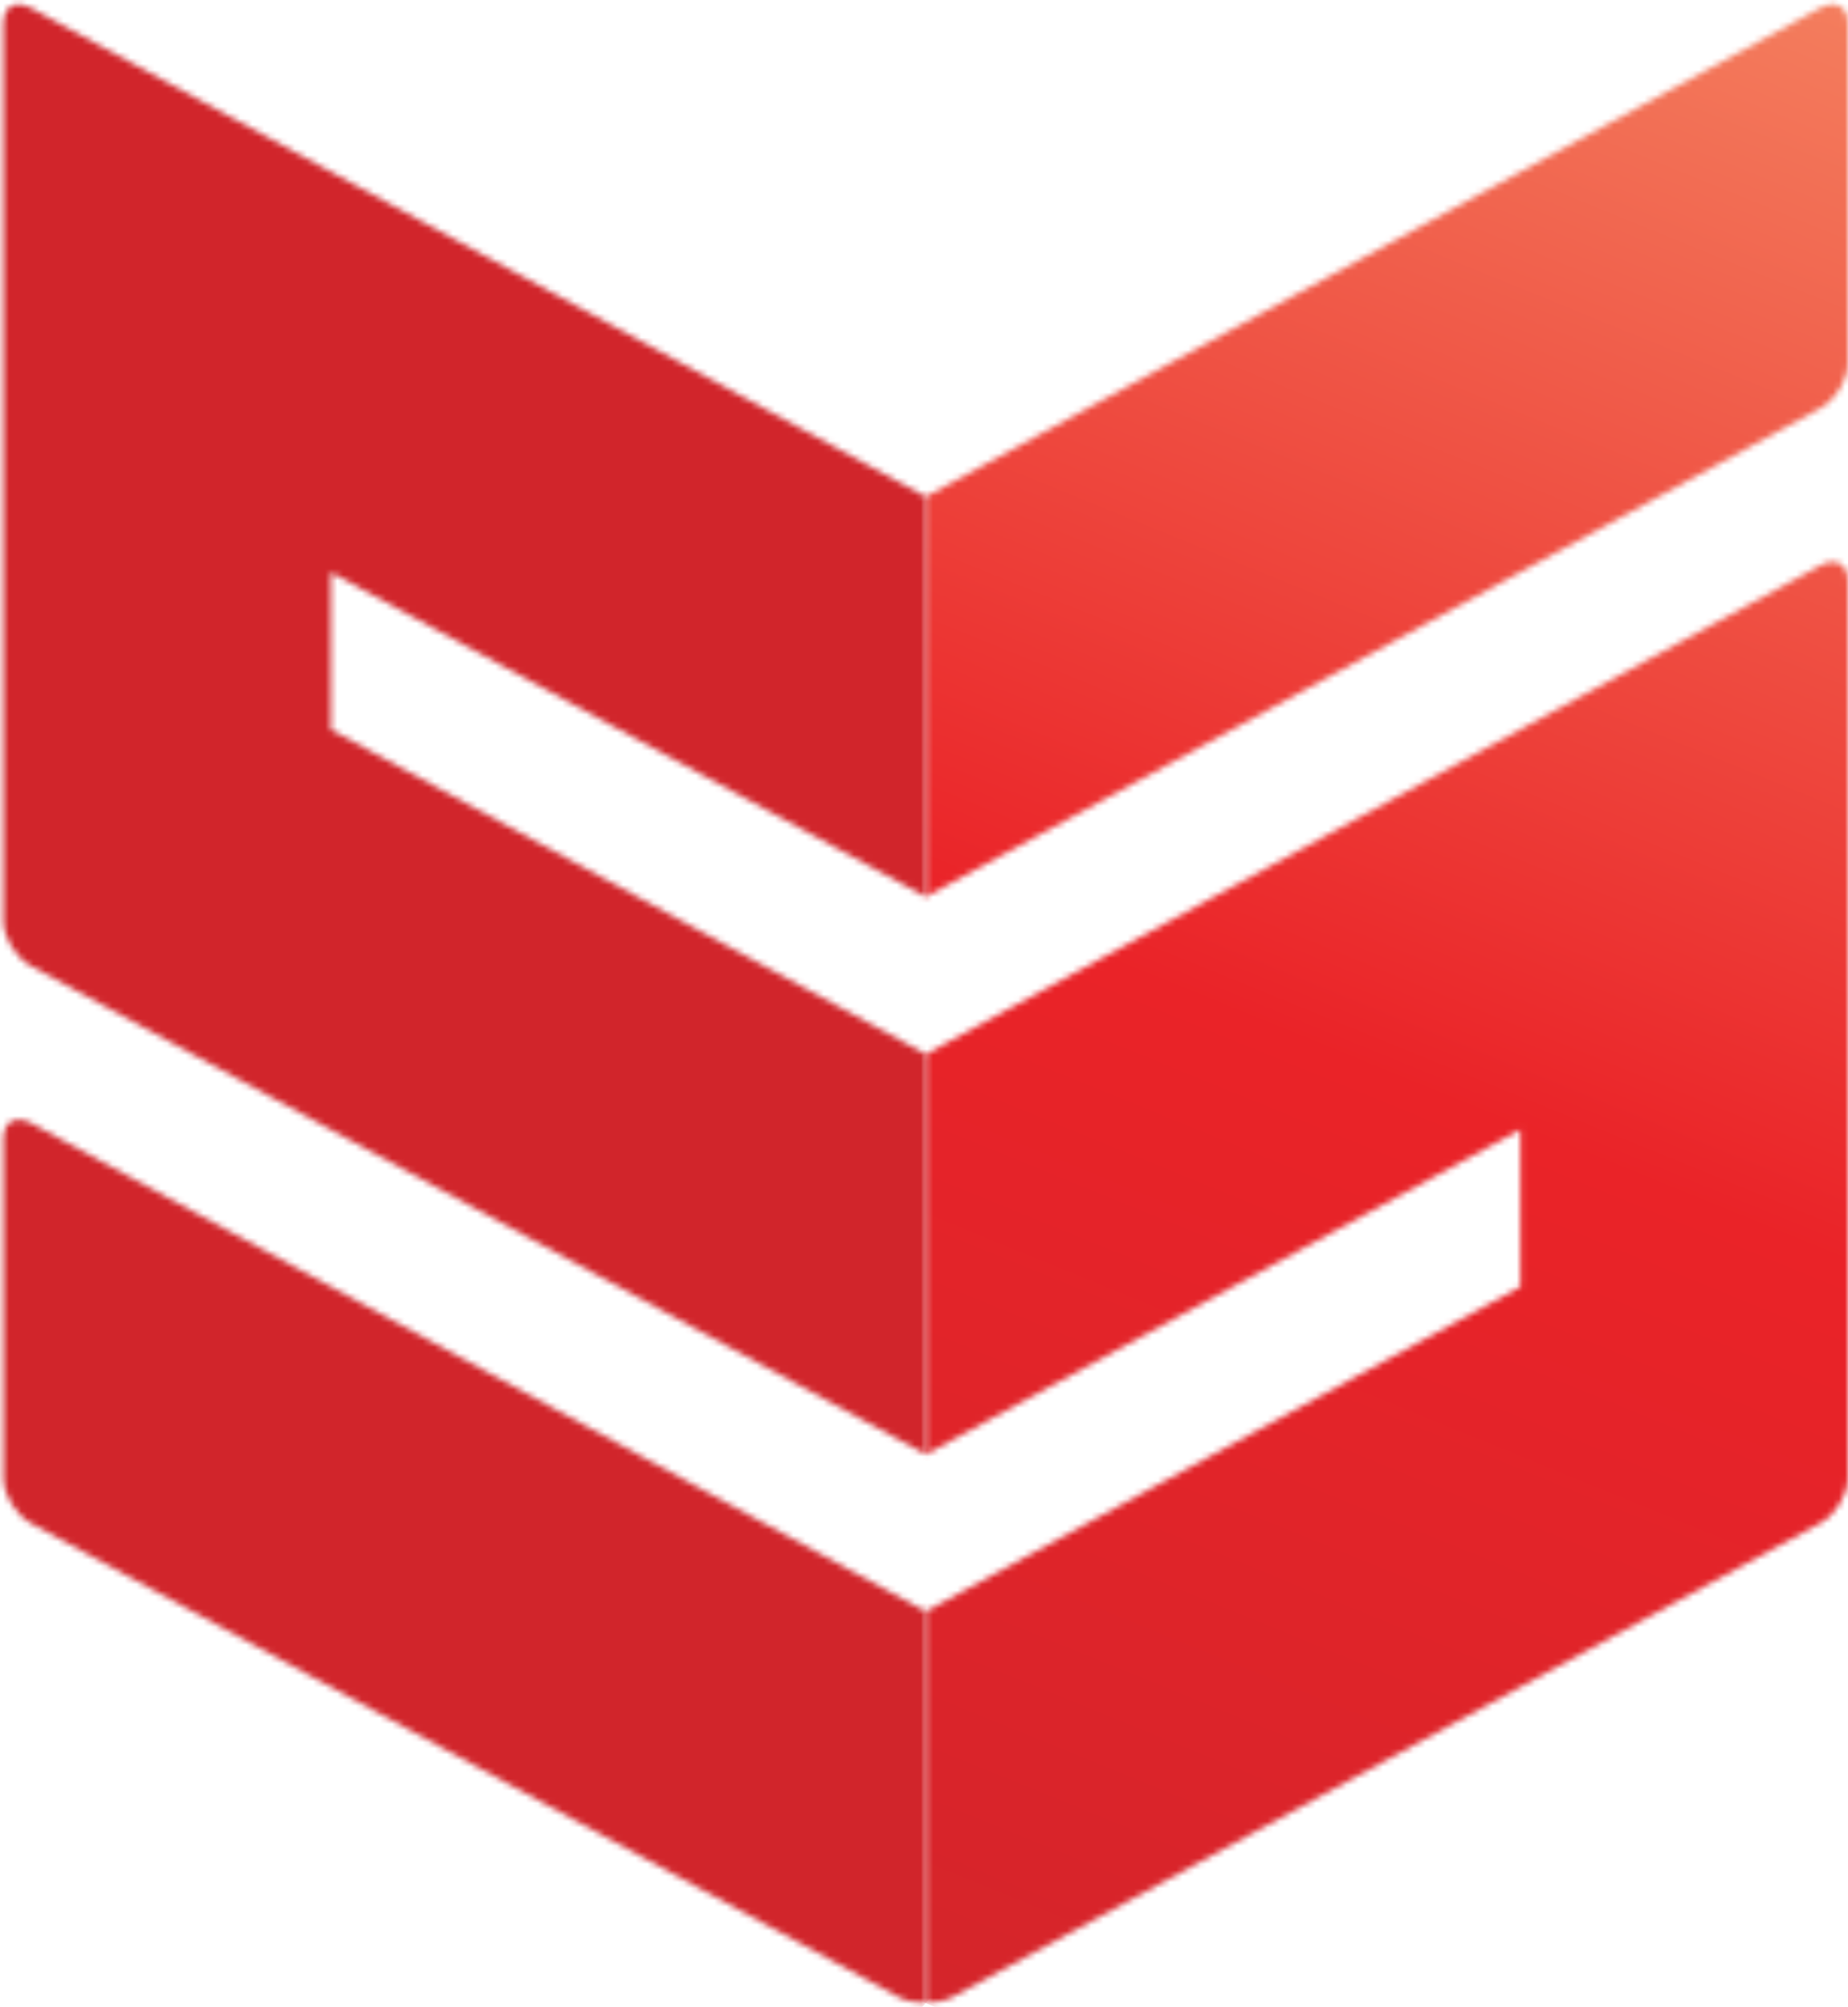
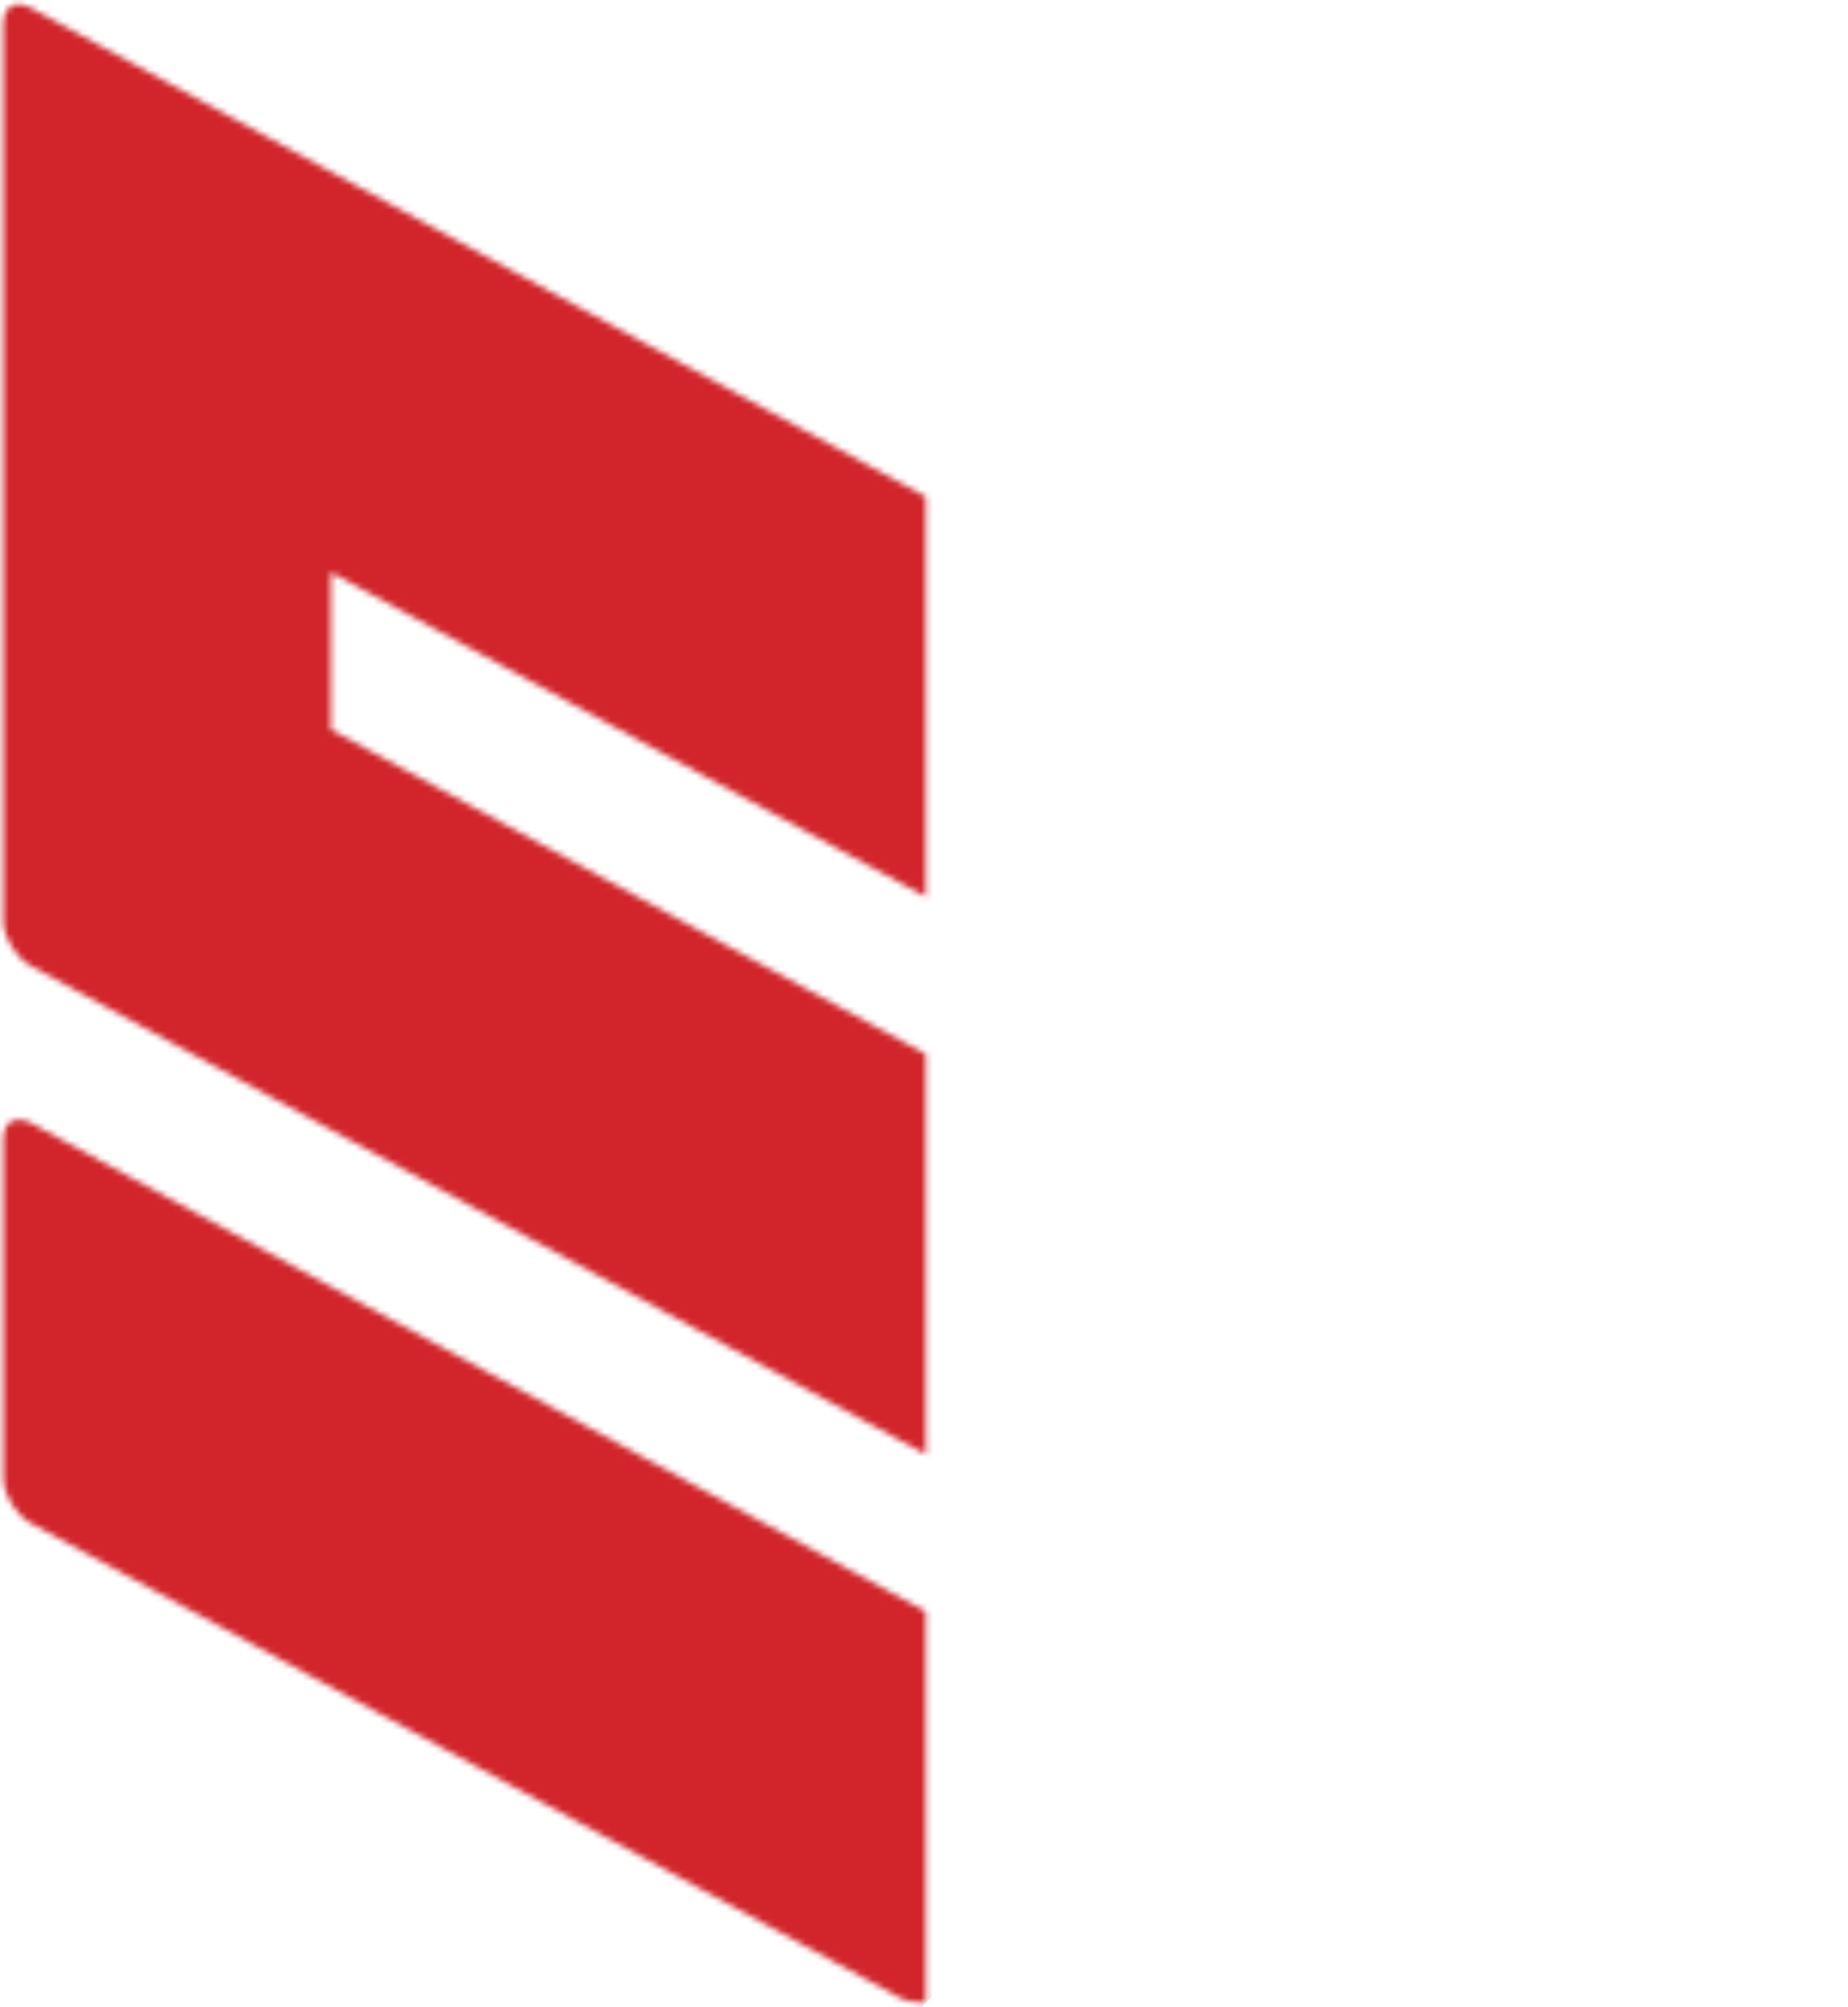
<svg xmlns="http://www.w3.org/2000/svg" width="304" height="330" viewBox="0 0 304 330" fill="none">
  <mask id="mask0_340_280" style="mask-type:luminance" maskUnits="userSpaceOnUse" x="152" y="0" width="152" height="330">
-     <path d="M299.428 93.005L152.297 173.335V239.161L250.101 185.748V211.598L152.297 264.968V329.329C153.92 329.329 155.543 329.006 156.816 328.316L299.428 250.465C301.963 249.085 304 245.745 304 243.041V95.462C304 93.533 302.992 92.391 301.518 92.391C300.881 92.391 300.213 92.564 299.428 92.984M301.518 0.715H301.422C300.839 0.758 300.171 0.941 299.428 1.307L152.297 81.68V147.464L299.428 67.144C301.963 65.765 304 62.468 304 59.72V3.786C304 1.911 302.992 0.758 301.56 0.715H301.518Z" fill="white" />
-   </mask>
+     </mask>
  <g mask="url(#mask0_340_280)">
    <path d="M173.402 -52.527L40.396 283.729L282.919 382.712L415.925 46.455L173.402 -52.527Z" fill="url(#paint0_linear_340_280)" />
  </g>
  <mask id="mask1_340_280" style="mask-type:luminance" maskUnits="userSpaceOnUse" x="0" y="0" width="153" height="330">
    <path d="M0.561 187.127V243.062C0.561 245.767 2.587 249.107 5.111 250.486L147.734 328.338C148.986 329.027 150.619 329.351 152.285 329.351V264.99L5.101 184.66C4.379 184.283 3.647 184.11 3.064 184.11C1.579 184.11 0.55 185.21 0.55 187.138M3.075 0.715H2.99C1.536 0.758 0.55 1.911 0.55 3.786V151.418C0.55 154.123 2.576 157.463 5.101 158.842L152.285 239.161V173.335L54.438 119.965V94.115L152.285 147.474V81.691L5.101 1.318C4.379 0.952 3.743 0.769 3.159 0.726H3.064L3.075 0.715Z" fill="white" />
  </mask>
  <g mask="url(#mask1_340_280)">
    <path d="M70.098 -76.029L-160.653 178.782L82.728 406.194L313.479 151.383L70.098 -76.029Z" fill="url(#paint1_linear_340_280)" />
  </g>
  <defs>
    <linearGradient id="paint0_linear_340_280" x1="295.325" y1="-8.769" x2="146.064" y2="356.945" gradientUnits="userSpaceOnUse">
      <stop stop-color="#F4805F" />
      <stop offset="0.5" stop-color="#EA2328" />
      <stop offset="1" stop-color="#D1252B" />
    </linearGradient>
    <linearGradient id="paint1_linear_340_280" x1="27353.4" y1="-29963.4" x2="27114.5" y2="-29707.6" gradientUnits="userSpaceOnUse">
      <stop stop-color="#F4805F" />
      <stop offset="0.5" stop-color="#EA2328" />
      <stop offset="1" stop-color="#D1252B" />
    </linearGradient>
  </defs>
</svg>